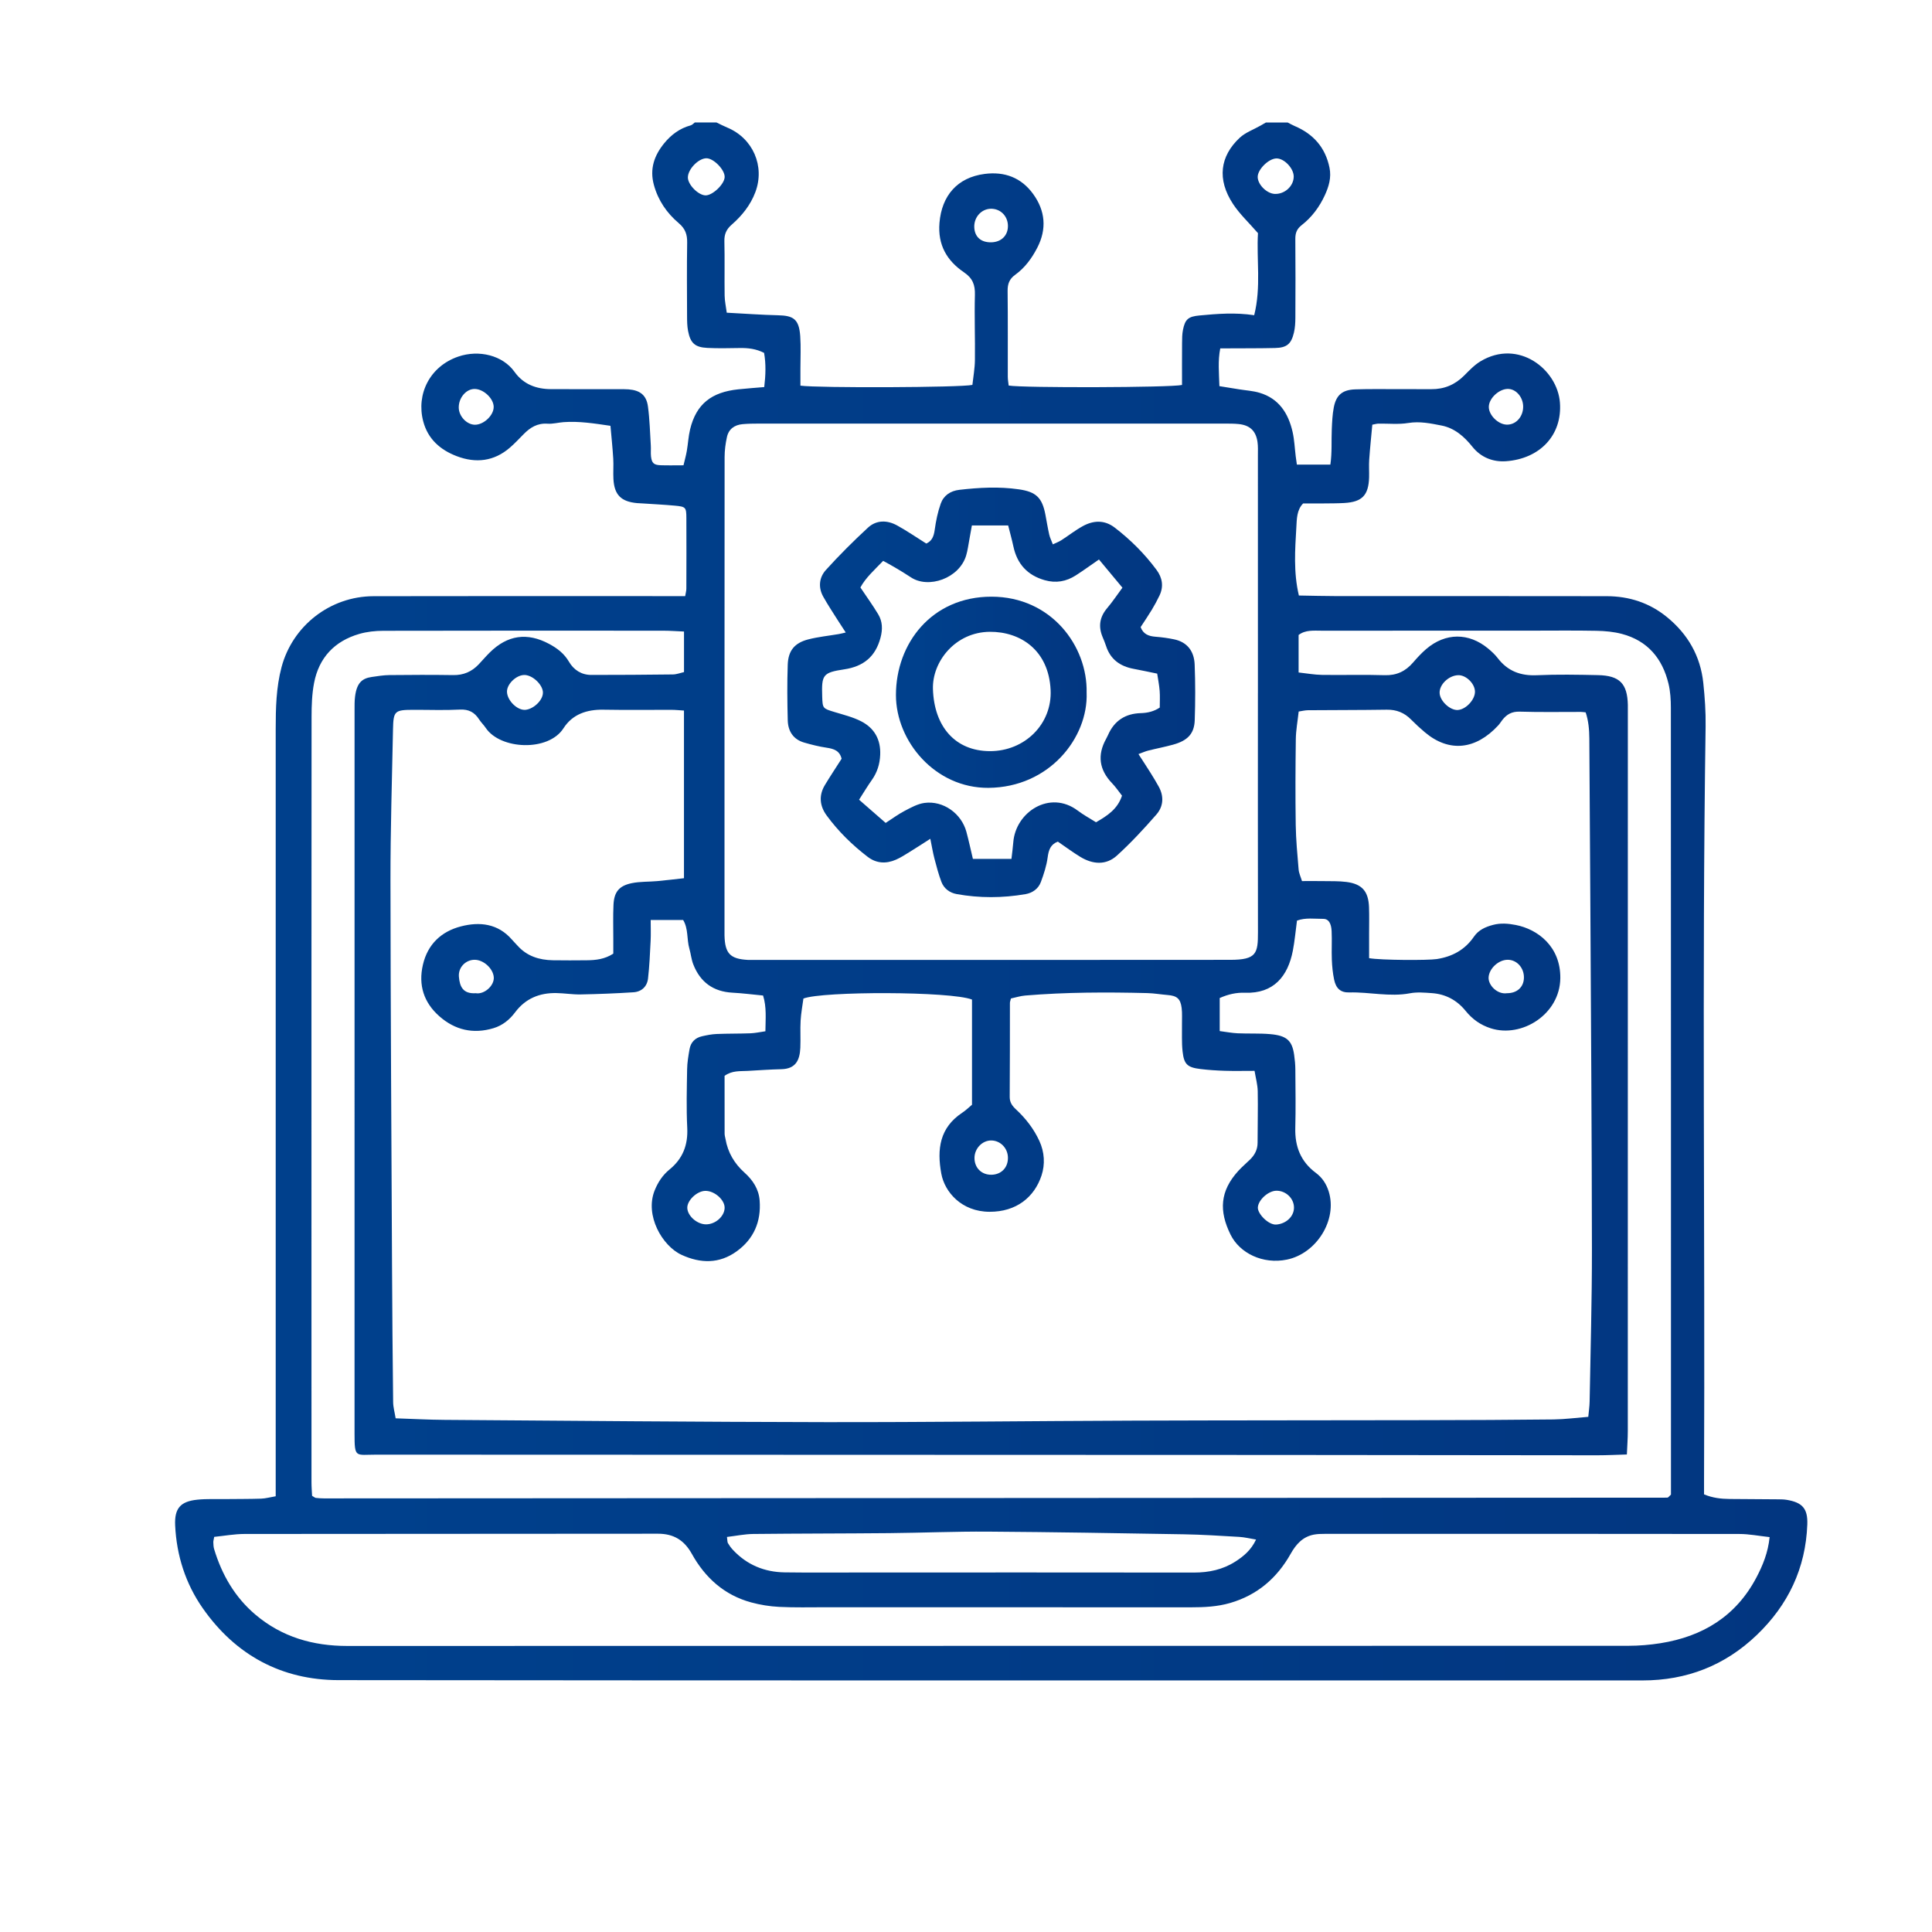
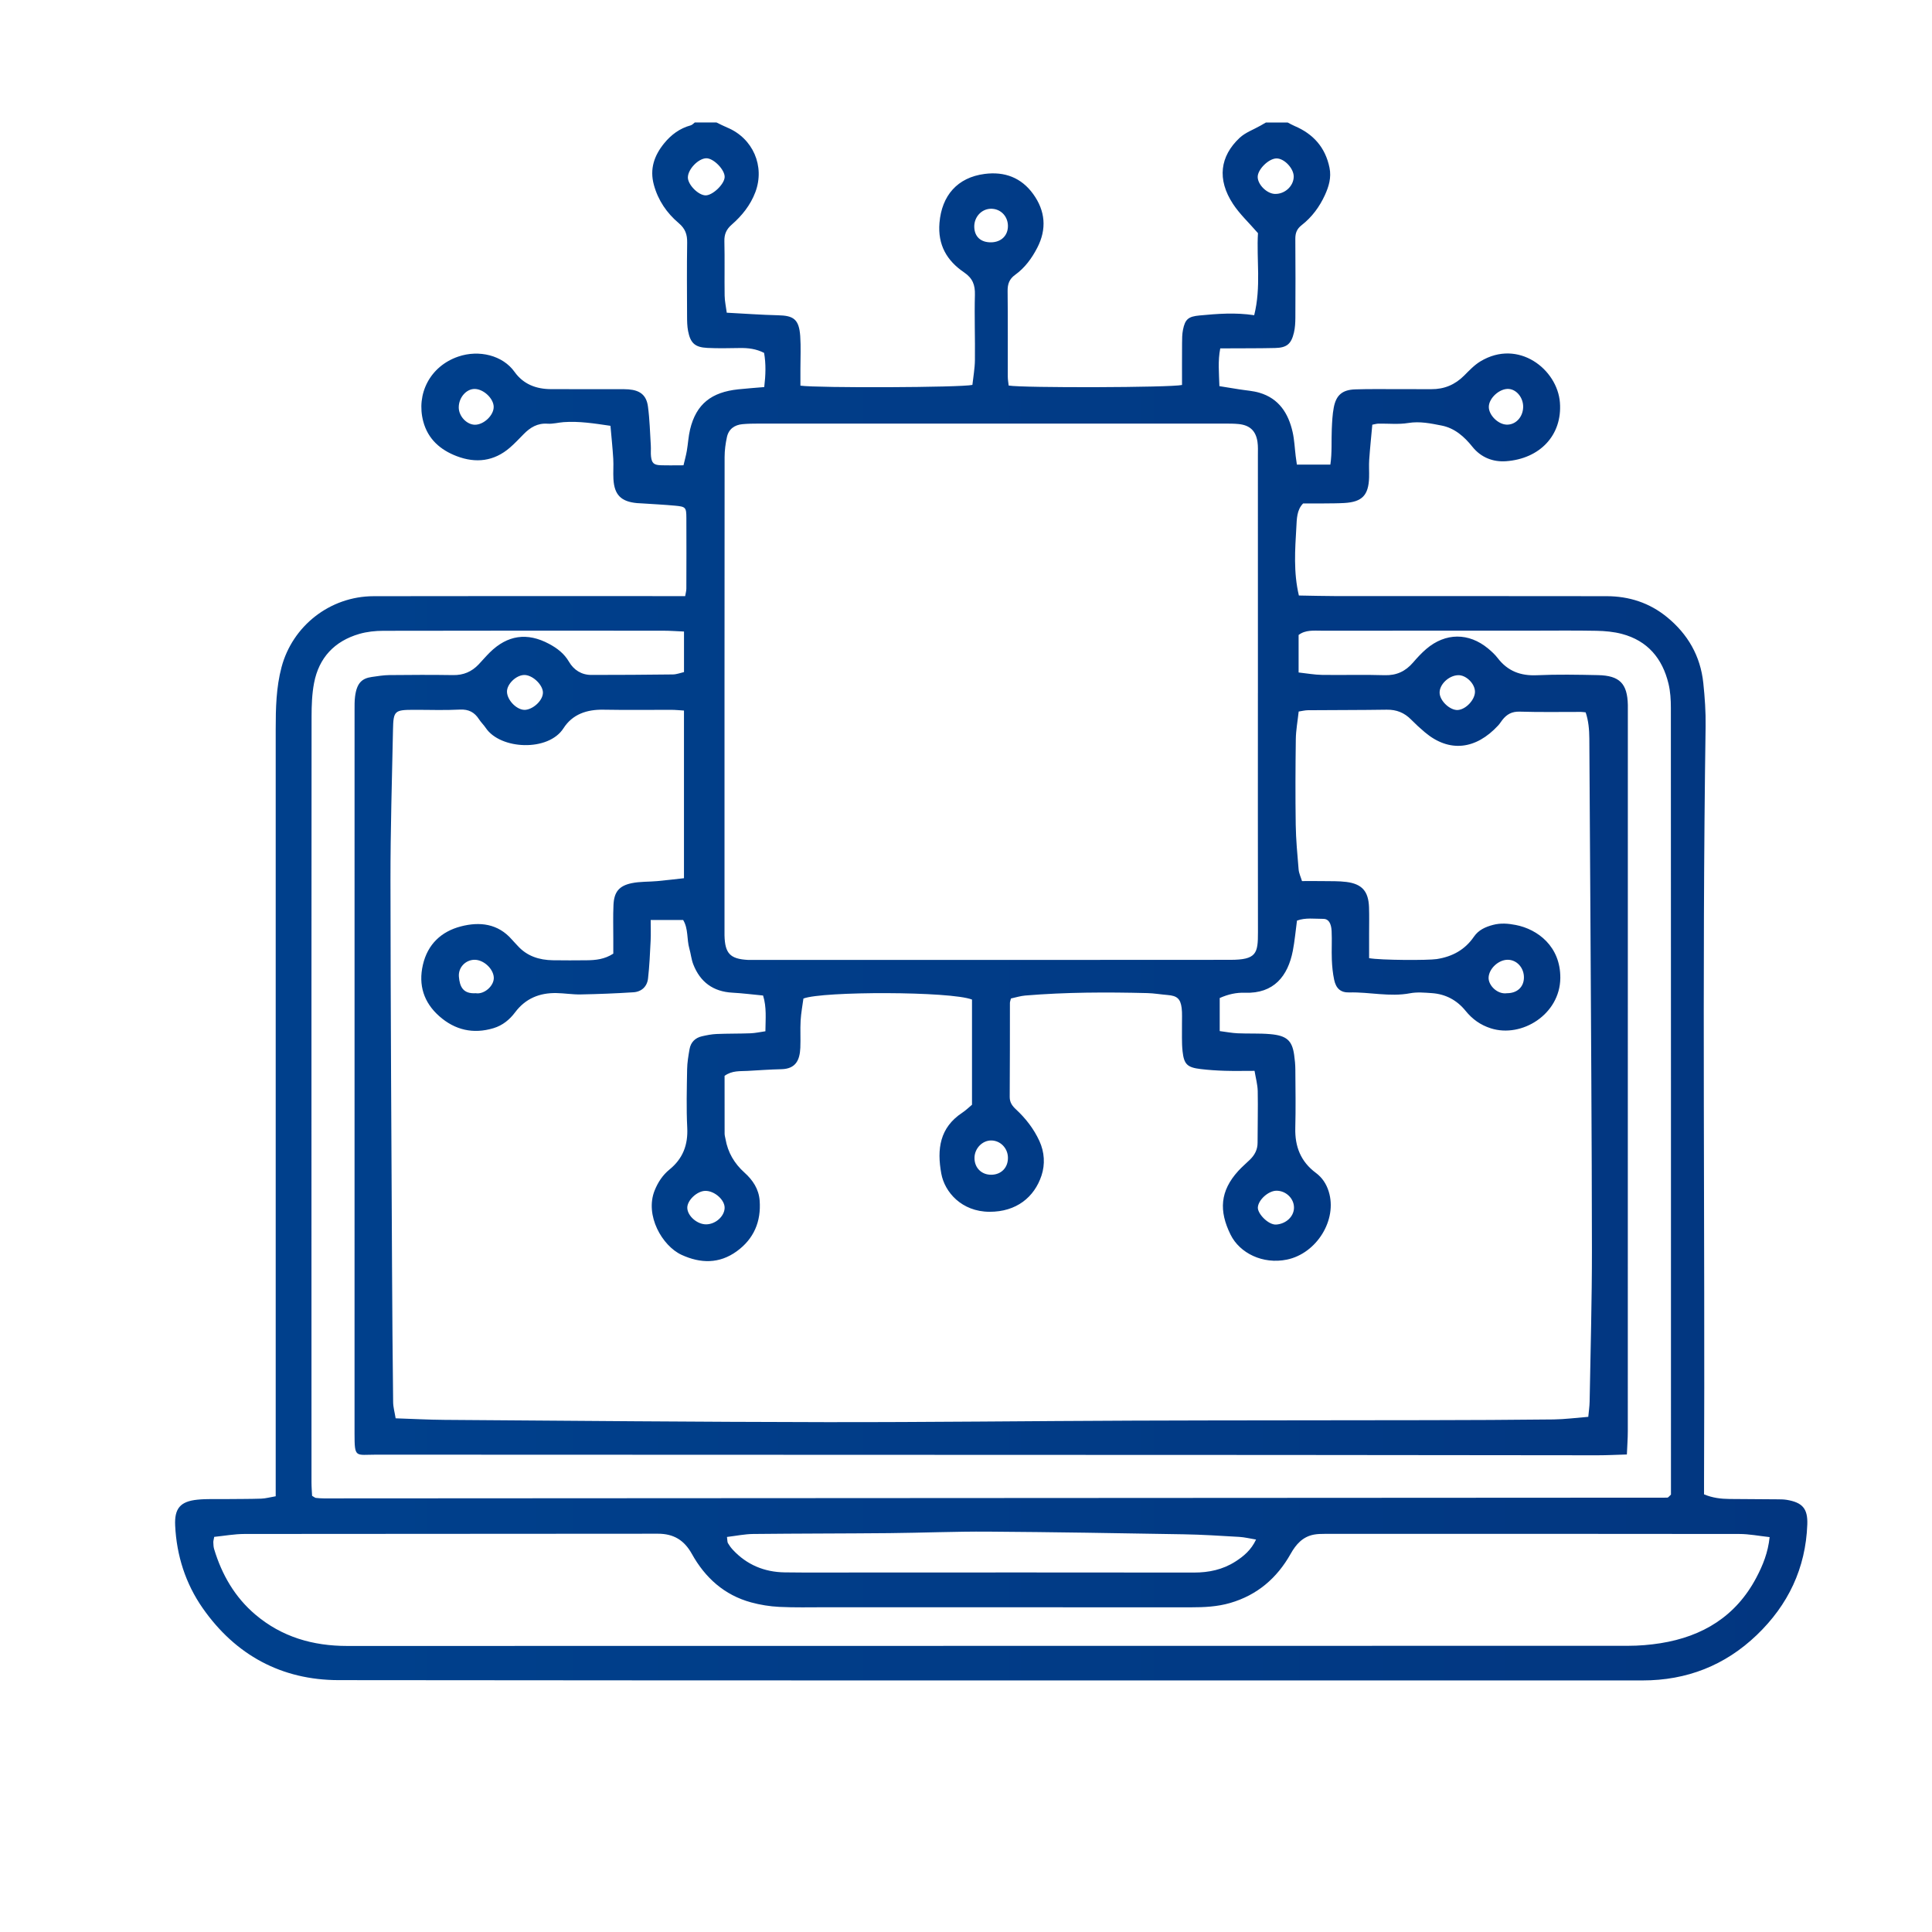
<svg xmlns="http://www.w3.org/2000/svg" xmlns:xlink="http://www.w3.org/1999/xlink" id="Layer_1" viewBox="0 0 2000 2000">
  <defs>
    <style>.cls-1{fill:url(#linear-gradient);}.cls-1,.cls-2,.cls-3{stroke-width:0px;}.cls-2{fill:url(#linear-gradient-2);}.cls-3{fill:url(#linear-gradient-3);}</style>
    <linearGradient id="linear-gradient" x1="181.26" y1="933.22" x2="1870.95" y2="933.22" gradientUnits="userSpaceOnUse">
      <stop offset=".11" stop-color="#00408c" />
      <stop offset="1" stop-color="#023680" />
    </linearGradient>
    <linearGradient id="linear-gradient-2" x1="815.02" y1="716.75" x2="1237.28" y2="716.75" xlink:href="#linear-gradient" />
    <linearGradient id="linear-gradient-3" x1="927.48" y1="716.62" x2="1124.92" y2="716.62" xlink:href="#linear-gradient" />
  </defs>
  <path class="cls-1" d="m1333.01,126.82c2.35,1.2,4.63,2.55,7.05,3.57,19.46,8.25,31.94,22.19,36.24,43.25,2.09,10.25-.74,19.57-4.85,28.49-5.55,12.04-13.39,22.7-23.88,30.86-5.08,3.95-6.7,8.21-6.65,14.35.24,27.21.18,54.42.04,81.63-.03,5.11-.31,10.35-1.47,15.29-2.79,11.88-7.43,15.71-19.48,15.99-15.94.38-31.9.27-47.84.37-2.73.02-5.47,0-8.96,0-2.57,12.99-1.3,25.37-.88,39.12,7.1,1.14,13.89,2.24,20.67,3.33,6.91,1.11,14.04,1.52,20.71,3.48,20.23,5.94,30.03,21.33,34.41,40.69,1.84,8.16,2.16,16.67,3.19,25.01.34,2.7.76,5.4,1.22,8.69h34.67c1.86-12.61.92-24.73,1.47-36.76.34-7.44.65-14.98,2.04-22.27,2.45-12.91,8.86-18.39,22.18-18.83,14.99-.5,30.01-.22,45.02-.25,11.26-.02,22.52-.05,33.78.04,13.35.11,24.56-4.61,34.02-14.1,5.27-5.28,10.57-10.93,16.87-14.72,39.26-23.62,79.68,8.28,82.26,42.72,2.54,33.82-20.86,58.18-55.84,60.68-13.13.94-25.73-3.66-34.81-15.01-8.31-10.39-18.29-19.26-31.79-21.91-11.33-2.22-22.61-4.62-34.62-2.65-10.06,1.65-20.58.48-30.9.66-1.77.03-3.53.6-6.26,1.09-1.11,12.26-2.38,24.26-3.22,36.28-.42,6.07.07,12.2-.11,18.29-.56,18.47-7.2,25.41-25.52,26.49-7.02.41-14.07.38-21.1.45-7.03.07-14.06.02-21.67.02-6.65,6.64-6.55,16.29-7.02,24.56-1.33,23.18-3.09,46.59,2.62,70.75,13.37.21,25.94.58,38.51.59,93.37.05,186.73-.08,280.1.1,23.13.04,44.22,6.77,62.41,21.62,21.7,17.72,34.68,40.35,37.63,68.2,1.57,14.86,2.62,29.89,2.39,44.82-3.85,260.78-.5,521.57-1.62,782.35-.02,4.17,0,8.33,0,12.79,8.91,3.75,17.62,4.7,26.46,4.79,16.41.18,32.82.2,49.23.35,3.28.03,6.6,0,9.81.53,16.28,2.7,21.98,8.98,21.39,25.49-1.64,45.28-19.83,83.36-52.31,114.47-32.92,31.54-72.51,47.01-118.24,47-449.94-.05-899.89.2-1349.83-.31-59.07-.07-106.77-25.92-140.73-74.57-17.72-25.39-26.98-54.39-28.47-85.47-.85-17.74,5.38-24.98,23-26.77,9.76-.99,19.68-.5,29.53-.62,12.19-.15,24.38-.04,36.56-.45,4.55-.15,9.06-1.45,14.99-2.46v-17.29c0-258.97,0-517.93,0-776.9,0-21.57.46-43.12,6.04-64.11,11.34-42.67,50.15-73.34,95.23-73.45,102.28-.25,204.56-.08,306.84-.08h15.77c.54-3.26,1.21-5.47,1.22-7.67.08-24.4.13-48.79.02-73.19-.05-11.05-.65-11.75-11.84-12.78-11.16-1.03-22.37-1.57-33.55-2.32-1.87-.12-3.75-.15-5.62-.32-16.57-1.52-23.57-8.48-24.5-24.89-.4-7.01.24-14.08-.18-21.08-.67-11.09-1.85-22.14-2.89-34.05-16.94-2.49-32.52-4.95-48.44-3.81-5.58.4-11.2,2.01-16.7,1.62-10.43-.74-17.97,3.91-24.79,10.89-4.59,4.7-9.12,9.49-14.06,13.8-16.49,14.35-35.36,16.47-55.18,8.91-16.94-6.46-29.82-17.68-34.65-36.02-7.44-28.25,6.88-56.97,36.21-67.03,21.55-7.39,46.13-1.29,58.3,15.78,9.19,12.89,22.45,17.84,37.8,17.89,22.99.09,45.98.01,68.97.03,3.75,0,7.52-.09,11.25.21,11.95.95,18.5,5.95,20.1,17.7,1.82,13.4,2.12,27.02,2.97,40.54.24,3.74-.22,7.54.21,11.25.78,6.81,2.94,8.81,9.96,9.05,7.45.26,14.92.06,23.66.06,1.23-5.24,2.6-10.02,3.44-14.9,1.28-7.37,1.63-14.94,3.37-22.19,6.38-26.58,22.38-38.63,49.82-41.54,8.78-.93,17.58-1.54,26.96-2.35,1.5-12.59,1.86-24.02-.16-35.39-8.27-4.21-16.48-5.16-25-5.03-11.25.17-22.53.46-33.76-.11-12.79-.65-17.49-4.95-19.92-17.48-.97-5.01-1.03-10.25-1.05-15.38-.1-25.33-.31-50.67.1-76,.14-8.53-1.83-14.48-8.86-20.43-12.22-10.34-21.22-23.42-25.59-39.44-4.54-16.6.39-30.48,10.64-43.07,7.23-8.87,16.17-15.54,27.5-18.6,1.55-.42,2.8-1.95,4.18-2.96,7.51,0,15.02,0,22.52,0,3.64,1.74,7.21,3.65,10.93,5.18,26.76,11.02,39.4,40.06,29.26,66.96-5.11,13.54-13.88,24.39-24.56,33.71-5.41,4.73-7.67,9.8-7.49,17.05.46,18.75-.02,37.52.26,56.27.09,5.86,1.42,11.7,2.2,17.74,18.73.98,35.94,2.26,53.17,2.66,15.74.36,21.63,3.88,22.88,21.53.79,11.2.19,22.5.2,33.75,0,5.96,0,11.91,0,17.58,18.15,2.53,166.4,1.96,178.03-.78.88-8.23,2.5-16.95,2.61-25.69.28-22.5-.62-45.03-.01-67.51.28-10.36-2.31-17.23-11.33-23.36-17.67-12.02-27.27-28.31-25.35-51.22,2.35-28.17,18.52-46.97,46.75-50.62,20.69-2.68,37.97,3.8,50.27,20.83,12.58,17.42,14.22,36.23,4.22,55.58-5.65,10.93-12.85,20.8-22.9,28.03-6.03,4.34-7.88,9.51-7.8,16.74.34,29.54.11,59.09.18,88.63,0,3.16.61,6.31.92,9.25,14.56,2.55,168.1,2.13,179.45-.6,0-14.19-.07-28.64.04-43.1.04-4.67.03-9.44.94-13.98,2.22-11.12,5.68-13.78,17.07-14.86,18.56-1.76,37.12-3.23,56.66-.27,7.34-29.22,2.26-58.26,3.91-84.95-9.56-11.02-18.97-19.77-25.82-30.19-16.8-25.55-13.44-49.44,6.81-68.45,5.93-5.57,14.33-8.51,21.59-12.65,1.89-1.08,3.77-2.17,5.65-3.26,7.51,0,15.02,0,22.52,0Zm-582.93,986.84c0,19.71-.03,39.81.04,59.92,0,1.84.6,3.68.92,5.52,2.42,13.93,9.16,25.38,19.66,34.79,8.64,7.74,14.79,17.06,15.69,28.91,1.64,21.71-5.98,39.67-23.68,52.51-18.05,13.1-37.46,12.76-57.16,3.7-19.97-9.19-38.29-40.87-27.82-66.75,3.41-8.43,8.28-15.84,15.31-21.56,13.82-11.25,19.3-25.43,18.39-43.3-1.02-20.12-.45-40.34-.12-60.5.11-6.96,1.3-13.95,2.51-20.84,1.25-7.11,5.8-11.69,12.83-13.3,4.98-1.14,10.08-2.16,15.17-2.37,11.71-.49,23.45-.28,35.17-.73,4.97-.19,9.9-1.32,15.36-2.09.12-12.97,1.38-24.89-2.42-37.01-11.23-1.07-21.42-2.39-31.65-2.93-19.98-1.06-33.44-10.97-40.61-29.36-2.01-5.16-2.49-10.89-4.04-16.26-2.81-9.73-.92-20.57-6.44-29.65h-33.6c0,7.65.28,14.58-.06,21.47-.65,13.06-1.21,26.15-2.69,39.12-.95,8.35-6.71,13.71-15.09,14.26-18.2,1.19-36.44,1.88-54.68,2.23-8.37.16-16.76-1.28-25.14-1.42-17.37-.29-31.92,5.57-42.68,19.93-5.68,7.58-12.92,13.55-22.29,16.39-21.05,6.37-39.98,1.99-56.21-12.37-16.02-14.17-21.83-32.15-16.96-53.23,4.94-21.35,19.14-34.52,39.42-39.76,19.41-5.02,38.34-2.93,52.78,13.74,1.84,2.13,3.86,4.1,5.74,6.2,9.75,10.9,22.41,14.89,36.51,15.13,11.72.2,23.45.12,35.17.02,9.37-.08,18.57-1.06,27.48-6.87,0-5.05,0-10.15,0-15.25.02-11.72-.35-23.47.19-35.17.61-13.32,5.67-19.77,18.78-22.51,8.61-1.8,17.67-1.35,26.5-2.15,9.17-.84,18.3-1.97,27.69-3v-173.56c-4.75-.29-8.84-.73-12.93-.74-23.46-.07-46.93.29-70.39-.14-17.16-.32-32.08,4.64-41.4,19.21-15.63,24.44-65.36,22.2-80.48-.36-2.08-3.11-4.89-5.73-6.91-8.87-4.71-7.29-10.68-10.57-19.87-10.1-15.91.83-31.9.2-47.85.24-19.68.04-20.99,1.05-21.38,20.31-1.06,52.01-2.66,104.03-2.62,156.04.12,133.66.98,267.33,1.62,400.99.22,46.44.6,92.88,1.14,139.32.06,5.33,1.61,10.63,2.59,16.77,17.78.59,34.11,1.5,50.45,1.61,131.32.92,262.65,2.16,393.97,2.35,106.46.15,212.92-1.18,319.38-1.56,101.35-.36,202.71-.28,304.07-.48,43.63-.09,87.27-.24,130.9-.75,11.59-.14,23.15-1.7,35.85-2.7.52-5.68,1.3-10.69,1.39-15.71.91-52.48,2.43-104.97,2.38-157.46-.11-117.71-1-235.41-1.61-353.12-.31-58.64-.67-117.28-1.08-175.93-.06-9.24-.87-18.4-3.79-27.05-2.13-.21-3.52-.46-4.92-.46-21.12-.04-42.25.39-63.34-.28-8.1-.26-13.42,2.77-17.99,8.61-1.44,1.85-2.66,3.89-4.24,5.61-23.25,25.21-50.69,28.28-75.74,7.33-5.02-4.2-9.86-8.66-14.46-13.33-6.98-7.1-15.11-10.38-25.18-10.23-27.21.42-54.42.31-81.63.54-3.11.03-6.22.85-9.58,1.35-1.09,10.04-2.84,19.31-2.97,28.6-.4,29.55-.53,59.12-.09,88.67.23,15.42,1.69,30.83,2.99,46.22.34,3.95,2.21,7.77,3.49,12.03,8.1,0,15.1-.1,22.09.03,7.97.14,16.02-.14,23.89.87,16.21,2.08,22.82,9.68,23.41,26.15.32,8.9.09,17.83.09,26.74,0,8.78,0,17.57,0,26.01,12.22,2.19,60.95,2.34,70.01.94,16.06-2.48,29.17-9.55,38.5-23.17,4.77-6.96,11.87-10.14,19.84-12.23,7.93-2.08,15.61-1.42,23.49.11,22.62,4.41,46.42,22.17,46.1,55-.37,37.52-39.9,62.16-71.88,52-10.77-3.42-19.19-9.48-26.13-18.06-9.03-11.16-20.76-17.42-35.03-18.4-7.47-.51-15.23-1.24-22.48.14-21.14,4.01-42-1.41-63.02-.85-9.07.24-13.7-4.3-15.58-13.14-1.45-6.81-2.12-13.86-2.4-20.83-.39-9.82.26-19.69-.22-29.51-.4-8.24-3.3-12.72-8.51-12.69-9.14.05-18.55-1.47-27.35,1.82-1.47,10.89-2.35,21.14-4.29,31.18-5.08,26.25-19.7,44.57-49.51,43.48-8.9-.33-17.56,1.6-26.19,5.48v34.21c6.66.86,12.57,2.02,18.52,2.29,11.24.51,22.57-.11,33.75.87,16.91,1.49,22.63,6.48,24.77,21.31.73,5.08,1.23,10.23,1.26,15.36.14,20.18.47,40.36-.06,60.53-.5,19.19,5.66,34.81,21.29,46.43,6.55,4.87,10.83,11.31,13.32,19.29,9.15,29.32-12.52,64.14-43.26,70.48-24.97,5.15-48.91-6.68-58.37-25.86-12.11-24.53-10.98-45.09,8.01-65.94,3.78-4.15,8.12-7.79,12.14-11.73,4.86-4.77,7.84-10.32,7.83-17.41-.01-17.82.51-35.65.15-53.46-.14-6.82-2.07-13.6-3.28-20.98-11.12,0-20.94.23-30.74-.07-8.39-.26-16.81-.8-25.14-1.81-13.65-1.66-17.16-4.79-18.63-18.29-1.02-9.28-.48-18.73-.62-28.1-.09-5.63.37-11.32-.34-16.87-1.22-9.63-4.92-12.61-14.52-13.38-6.98-.56-13.94-1.8-20.92-1.98-42.19-1.06-84.37-.98-126.46,2.52-5,.42-9.91,2.02-14.81,3.06-.48,2-1.06,3.32-1.07,4.64-.07,32.38.06,64.75-.22,97.13-.05,5.9,2.65,9.45,6.59,13.12,10.03,9.33,18.33,20.03,24.11,32.55,5.37,11.64,6.04,24.27,2.25,35.77-7.43,22.51-26.07,37.69-53.82,37.6-29.04-.1-46.46-20.53-49.93-39.43-4.66-25.39-1.76-47.64,21.74-63.17,3.82-2.52,7.13-5.82,10.03-8.22v-108.87c-21.89-8.66-154.79-8.73-174.52-1.06-.95,7.18-2.45,14.96-2.9,22.81-.54,9.35.11,18.77-.3,28.14-.57,12.67-4.62,21.84-19.62,22.19-11.67.27-23.33,1.11-34.99,1.76-7.83.44-15.97-.53-23.81,5.12Zm552.11-396.11c0-82.06,0-164.12-.02-246.18,0-4.68.25-9.44-.44-14.04-1.71-11.43-8.01-17.23-19.6-18.37-4.65-.46-9.36-.46-14.05-.46-160.85-.02-321.71-.02-482.56,0-5.62,0-11.27.08-16.86.59-8.26.75-14.3,5.05-16.12,13.27-1.5,6.78-2.42,13.84-2.43,20.77-.13,163.18-.1,326.37-.1,489.55,0,1.88-.04,3.75,0,5.63.44,18.71,5.82,24.37,24.15,25.38,1.4.08,2.81.02,4.22.02,165.07,0,330.15.09,495.22-.09,27.17-.03,28.67-6.64,28.63-28.49-.14-82.53-.06-165.06-.06-247.59Zm-594.09-63.79c-7.46-.31-14.35-.85-21.25-.86-96.66-.06-193.32-.12-289.97.1-8.34.02-16.98.92-24.95,3.23-25.6,7.44-41.78,24.56-46.81,50.81-2.19,11.4-2.57,23.27-2.58,34.93-.15,184.85-.11,369.71-.11,554.56,0,79.29-.01,158.58.03,237.87,0,5,.43,9.99.62,14.08,2.25,1.29,3.02,2.05,3.86,2.14,2.78.31,5.59.51,8.38.51,463.54-.23,927.09-.48,1390.63-.76.41,0,.86-.34,1.23-.61.38-.27.67-.65,2.59-2.56v-14.95c0-266.49.02-532.98-.1-799.47,0-8.36-.5-16.96-2.45-25.04-6.28-26.08-21.62-44.47-48.21-51.51-8.49-2.25-17.54-3.06-26.36-3.23-22.51-.44-45.04-.15-67.56-.15-72.26,0-144.52-.03-216.78.04-8.3,0-16.91-1.02-24,4.43v38.82c8.58.93,16.39,2.38,24.21,2.5,21.58.34,43.18-.38,64.74.31,12.41.4,21.71-4.01,29.55-13.12,4.27-4.96,8.75-9.84,13.72-14.07,19.86-16.91,43.94-17,63.97-.4,3.59,2.98,7.12,6.22,9.94,9.91,10.31,13.43,23.61,18.49,40.52,17.72,21.07-.96,42.23-.56,63.33-.11,22.39.48,30.36,8.8,30.85,30.85.02.94,0,1.88,0,2.81,0,249.6,0,499.2-.04,748.8,0,7.84-.61,15.68-.97,24.33-11.03.31-20.79.84-30.56.83-109.79-.07-219.58-.28-329.38-.33-311.55-.13-623.11-.18-934.66-.32-21.62,0-22.51,3.97-22.51-21.84,0-249.6,0-499.2.02-748.8,0-4.69-.08-9.42.5-14.05,1.81-14.48,7.43-18.97,17.42-20.39,5.99-.85,12.03-1.87,18.05-1.93,22.05-.23,44.11-.33,66.16.01,10.61.16,19.17-3.52,26.31-11.04,3.87-4.08,7.51-8.4,11.51-12.35,18.35-18.14,38.83-21.02,61.44-8.91,8.38,4.49,15.56,9.92,20.56,18.47,4.97,8.5,12.9,13.67,23.17,13.67,28.14-.01,56.29-.15,84.43-.51,3.91-.05,7.79-1.62,11.49-2.45v-41.98Zm1123.81,937.45c-11.02-1.19-21.14-3.23-31.26-3.24-143.12-.21-286.24-.15-429.36-.11-3.73,0-7.54.08-11.18.77-11.56,2.21-18.47,10.01-24.01,19.86-14.14,25.17-34.64,42.79-62.68,50.92-13.16,3.82-26.67,4.49-40.32,4.48-126.23-.09-252.46-.04-378.68-.06-15.95,0-31.93.41-47.85-.39-9.71-.49-19.56-2.08-28.95-4.63-27.79-7.55-47.66-25.51-61.4-50.21-7.88-14.17-18.79-20.92-35.15-20.9-142.65.21-285.3.05-427.95.26-10.56.02-21.11,1.98-31.37,3.01-.51,2.94-.98,4.3-.92,5.64.09,2.33.16,4.74.82,6.94,8.02,26.59,21.48,49.92,42.84,67.98,27.32,23.1,59.47,32.36,94.9,32.36,442.03-.07,884.07-.03,1326.1-.16,11.17,0,22.47-.94,33.5-2.69,43.67-6.95,78.06-27.91,99.16-67.87,6.72-12.72,12.14-25.99,13.76-41.95Zm-1079.35-.17c.53,3.74.34,5.32.99,6.41,1.42,2.39,3.08,4.71,4.97,6.75,14.48,15.65,32.72,23.22,53.76,23.52,28.15.39,56.3.11,84.46.11,113.08,0,226.16-.07,339.24.08,15.41.02,29.8-3.03,42.79-11.33,8.58-5.48,16.4-11.94,21.5-22.84-6.45-1.05-11.87-2.43-17.36-2.75-19.15-1.12-38.31-2.36-57.48-2.69-67.49-1.16-134.99-2.31-202.48-2.76-34.18-.23-68.37,1.24-102.56,1.56-46.91.44-93.83.36-140.74.87-8.72.1-17.42,1.93-27.08,3.08Zm-2.39-1407.67c.32-7.58-11.51-19.7-19.05-19.53-8.16.19-18.81,11.18-19.03,19.63-.19,7.39,10.37,18.37,18.06,18.77,7.22.38,19.71-11.39,20.02-18.87Zm589.09-.52c.08-8.46-9.72-18.87-17.77-18.85-8.15.02-19.77,11.54-19.53,19.37.24,7.92,9.49,17.02,17.65,17.36,10.29.43,19.56-8.01,19.65-17.88Zm-828.19,238.4c-.05-8.7-10.4-18.5-19.65-18.61-8.76-.1-16.59,9.01-16.52,19.24.06,8.93,8.15,17.62,16.55,17.8,9.19.19,19.66-9.65,19.61-18.43Zm219.8,846.19c9.66.02,18.94-8.1,19.27-16.86.32-8.39-10.45-17.96-20.03-17.8-8.62.14-18.92,9.96-18.62,17.74.32,8.29,10.19,16.91,19.39,16.92Zm845.9-845.79c.32-9.58-6.48-18.33-14.79-19.01-9.43-.78-20.79,9.44-20.76,18.67.03,8.36,9.36,17.76,18.12,18.25,9.35.52,17.08-7.42,17.43-17.9Zm-16.71,606.51c10.37.03,17.32-6.3,17.51-15.95.2-10.33-7.33-18.68-16.84-18.66-9.65.03-19.31,9.26-19.73,18.35-.38,8.09,9.12,17.77,19.06,16.26Zm-1017.68-329.41c-8.35.34-17.69,9.56-17.55,17.32.17,9.15,10.94,19.76,19.44,18.72,8.74-1.07,18.67-10.79,17.71-18.9-.94-8-11.32-17.48-19.61-17.14Zm-49.92,329.41c8.95,1.53,19.36-7.89,18.7-16.56-.69-8.99-10.6-18.16-20.03-18.04-9.08.11-16.88,7.85-16.07,17.54.87,10.34,4.3,17.88,17.4,17.07Zm847.07,222.04c.1-9.48-8.26-17.59-18.11-17.57-8.49.02-18.9,9.62-19.3,17.31-.34,6.48,10.94,18.26,19.02,17.71,9.8-.67,18.3-7.94,18.4-17.45Zm169.98-551.25c-9.86.29-19.7,9.82-19.21,18.6.46,8.3,10.95,17.98,18.89,17.43,8.33-.57,17.74-10.65,17.7-18.95-.04-8.32-9.2-17.33-17.38-17.08Zm-483.02,517.14c10.35-.24,17.33-7.77,16.91-18.24-.38-9.47-7.78-17.01-16.94-17.24-9.4-.24-17.61,8.13-17.67,18.02-.07,10.35,7.38,17.7,17.7,17.46Zm16.91-982.73c-.3-10.15-8.21-17.67-18.13-17.24-9.54.41-16.98,8.82-16.71,18.89.27,10.04,6.77,15.97,17.38,15.84,10.68-.13,17.76-7.22,17.46-17.48Z" />
-   <path class="cls-2" d="m963.07,868.3c-7.81,4.99-14.37,9.3-21.05,13.4-4.76,2.93-9.49,6.04-14.59,8.26-10.14,4.41-20.18,3.94-29.19-2.96-16.08-12.31-30.44-26.42-42.44-42.75-7.26-9.88-8.39-20.73-1.88-31.56,5.53-9.18,11.49-18.11,17.31-27.24-1.96-8.34-8.09-10.34-15.57-11.44-7.79-1.14-15.5-3.1-23.08-5.27-11.43-3.27-16.81-11.84-17.1-23.09-.5-19.21-.69-38.45-.01-57.65.52-14.51,7.13-22.46,21.19-26.09,10.35-2.67,21.11-3.72,31.69-5.53,1.79-.31,3.55-.79,7.17-1.61-3.26-5.01-6.02-9.12-8.64-13.3-4.97-7.92-10.17-15.71-14.7-23.87-5.36-9.67-4.16-19.91,2.83-27.62,13.79-15.22,28.39-29.79,43.48-43.73,8.79-8.12,19.94-7.95,30.2-2.31,10.2,5.61,19.84,12.26,30.18,18.74,6-2.65,7.83-7.67,8.74-14.23,1.27-9.16,3.15-18.41,6.24-27.1,3.01-8.46,10.05-13.22,19.27-14.28,20.5-2.36,40.96-3.49,61.54-.52,17.64,2.54,24.14,8.34,27.54,26.24,1.31,6.88,2.42,13.81,3.96,20.64.7,3.12,2.22,6.06,3.75,10.08,3.24-1.55,6.17-2.6,8.72-4.23,7.49-4.8,14.53-10.39,22.31-14.65,11.04-6.04,22.48-6.55,32.99,1.52,16.45,12.62,31.02,27.18,43.36,43.85,5.96,8.05,7.51,17.09,3.03,26.47-2.41,5.05-5.08,10-7.97,14.78-3.63,6.01-7.6,11.8-11.58,17.93,2.73,7.32,8.32,9.42,15.35,9.96,6.48.5,12.98,1.37,19.34,2.71,13.97,2.93,20.73,12.7,21.25,26.09.75,19.19.73,38.45.07,57.64-.48,13.94-7.34,21.09-22.27,25.24-8.54,2.38-17.28,4.02-25.89,6.19-3.11.78-6.07,2.15-10.08,3.61,4.42,6.85,8.46,12.96,12.34,19.17,2.98,4.76,5.89,9.56,8.61,14.47,5.61,10.13,4.89,20.58-2.39,28.93-12.91,14.79-26.32,29.29-40.83,42.47-11.32,10.28-25.07,9.17-37.85,1.42-7.99-4.85-15.5-10.48-23.33-15.83-7.63,2.86-9.55,8.73-10.57,16.4-1.15,8.65-3.97,17.2-7.02,25.43-2.6,7.03-8.75,11.31-15.94,12.54-23.7,4.07-47.53,4.2-71.21-.07-7.15-1.29-13.18-5.64-15.83-12.7-2.93-7.81-5.08-15.95-7.19-24.04-1.62-6.21-2.65-12.58-4.27-20.52Zm43.03-324.39c-.99,5.52-1.77,10.1-2.63,14.66-1.04,5.5-1.71,11.11-3.3,16.45-7.12,23.75-39.1,34.8-57.32,22.56-5.43-3.65-11.09-6.98-16.71-10.33-3.87-2.31-7.87-4.4-11.9-6.64-9.08,9.44-18.1,17.44-23.56,27.53,6.57,9.81,12.89,18.54,18.42,27.74,4.52,7.51,4.72,15.57,2.39,24.32-5.22,19.62-17.61,29.7-37.45,32.69-22.28,3.35-23.62,5.6-22.9,28.07.4,12.5.55,12.42,12.86,16.17,9.34,2.84,19.04,5.2,27.62,9.64,13.53,7.01,20.21,18.79,19.57,34.53-.4,9.69-3.1,18.29-8.7,26.2-4.51,6.37-8.51,13.1-13.18,20.36,9.67,8.44,18.34,16.01,27.53,24.03,7.05-4.55,13.05-9.04,19.62-12.46,6.54-3.41,13.44-7.28,20.55-8.24,19.46-2.62,38.3,10.91,43.43,30.02,2.51,9.33,4.53,18.8,6.7,27.9h39.91c.69-6.16,1.49-11.62,1.9-17.11,2.33-31.29,37.83-54.71,66.84-32.78,5.89,4.45,12.48,7.99,18.82,11.99,11.83-6.84,22.31-13.61,26.89-27.55-3.24-4.1-6.37-8.77-10.21-12.77-13.42-13.95-15.61-29.21-6.18-46.13.68-1.23,1.32-2.48,1.88-3.77,6.45-14.9,17.98-22.33,34.02-22.76,7.16-.19,13.7-1.83,19.57-5.76,0-6.08.34-11.71-.09-17.27-.46-5.93-1.66-11.79-2.56-17.87-8.87-1.81-16.59-3.49-24.35-4.94-13.99-2.61-24.1-9.76-28.62-23.77-1-3.11-2.27-6.13-3.54-9.14-4.62-11-3.06-20.79,4.75-30,5.64-6.65,10.48-13.98,15.77-21.12-8.57-10.3-16.31-19.59-24.29-29.18-8.56,5.9-16.11,11.4-23.95,16.44-9.91,6.38-20.59,8.3-32.2,4.99-17.98-5.13-28.57-16.82-32.45-34.98-1.54-7.2-3.54-14.3-5.4-21.7h-37.53Z" />
-   <path class="cls-3" d="m1124.87,717.06c1.74,46.55-38.58,98.04-101.6,98.52-55.16.42-95.79-48.22-95.79-96.08,0-53.49,37.05-101.83,98.86-101.82,62.04,0,99.66,51.27,98.52,99.39Zm-100.12,60.52c35.95.09,64.54-27.95,62.84-63.35-1.99-41.42-31.43-60.4-62.95-60.18-35.58.25-59.76,30.74-58.86,59.29,1.23,38.9,23.14,64.15,58.97,64.24Z" />
</svg>